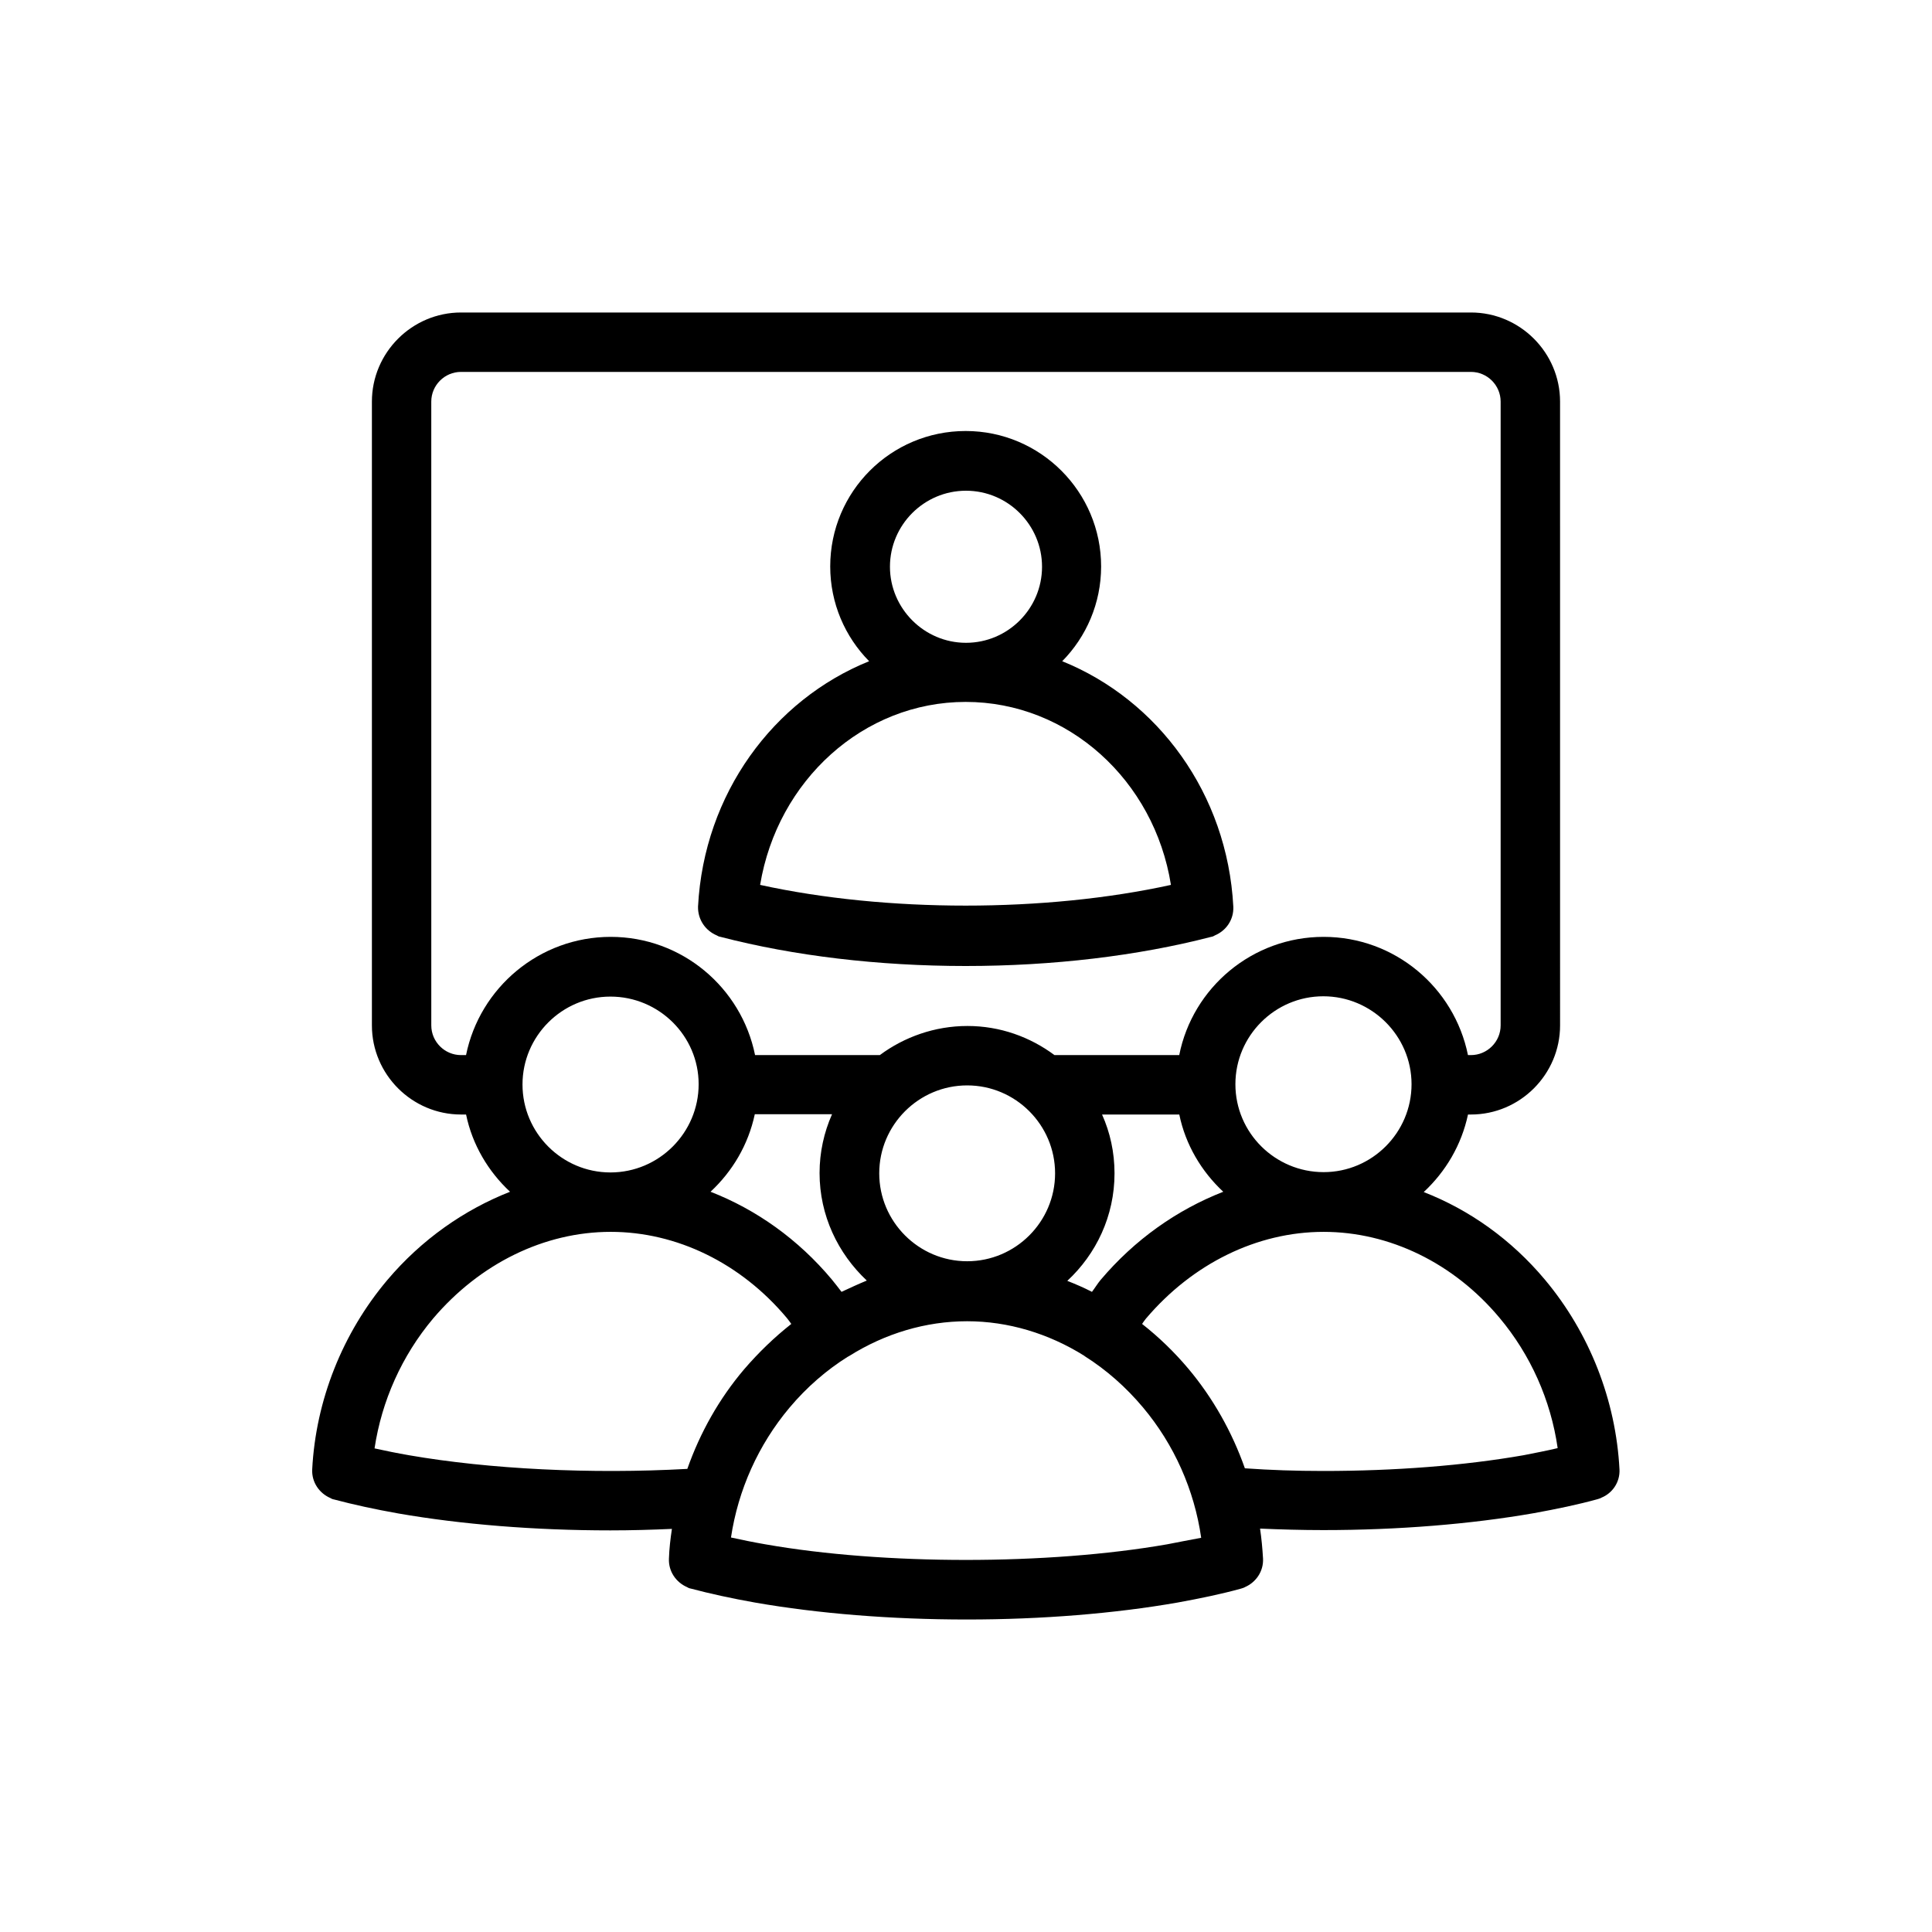
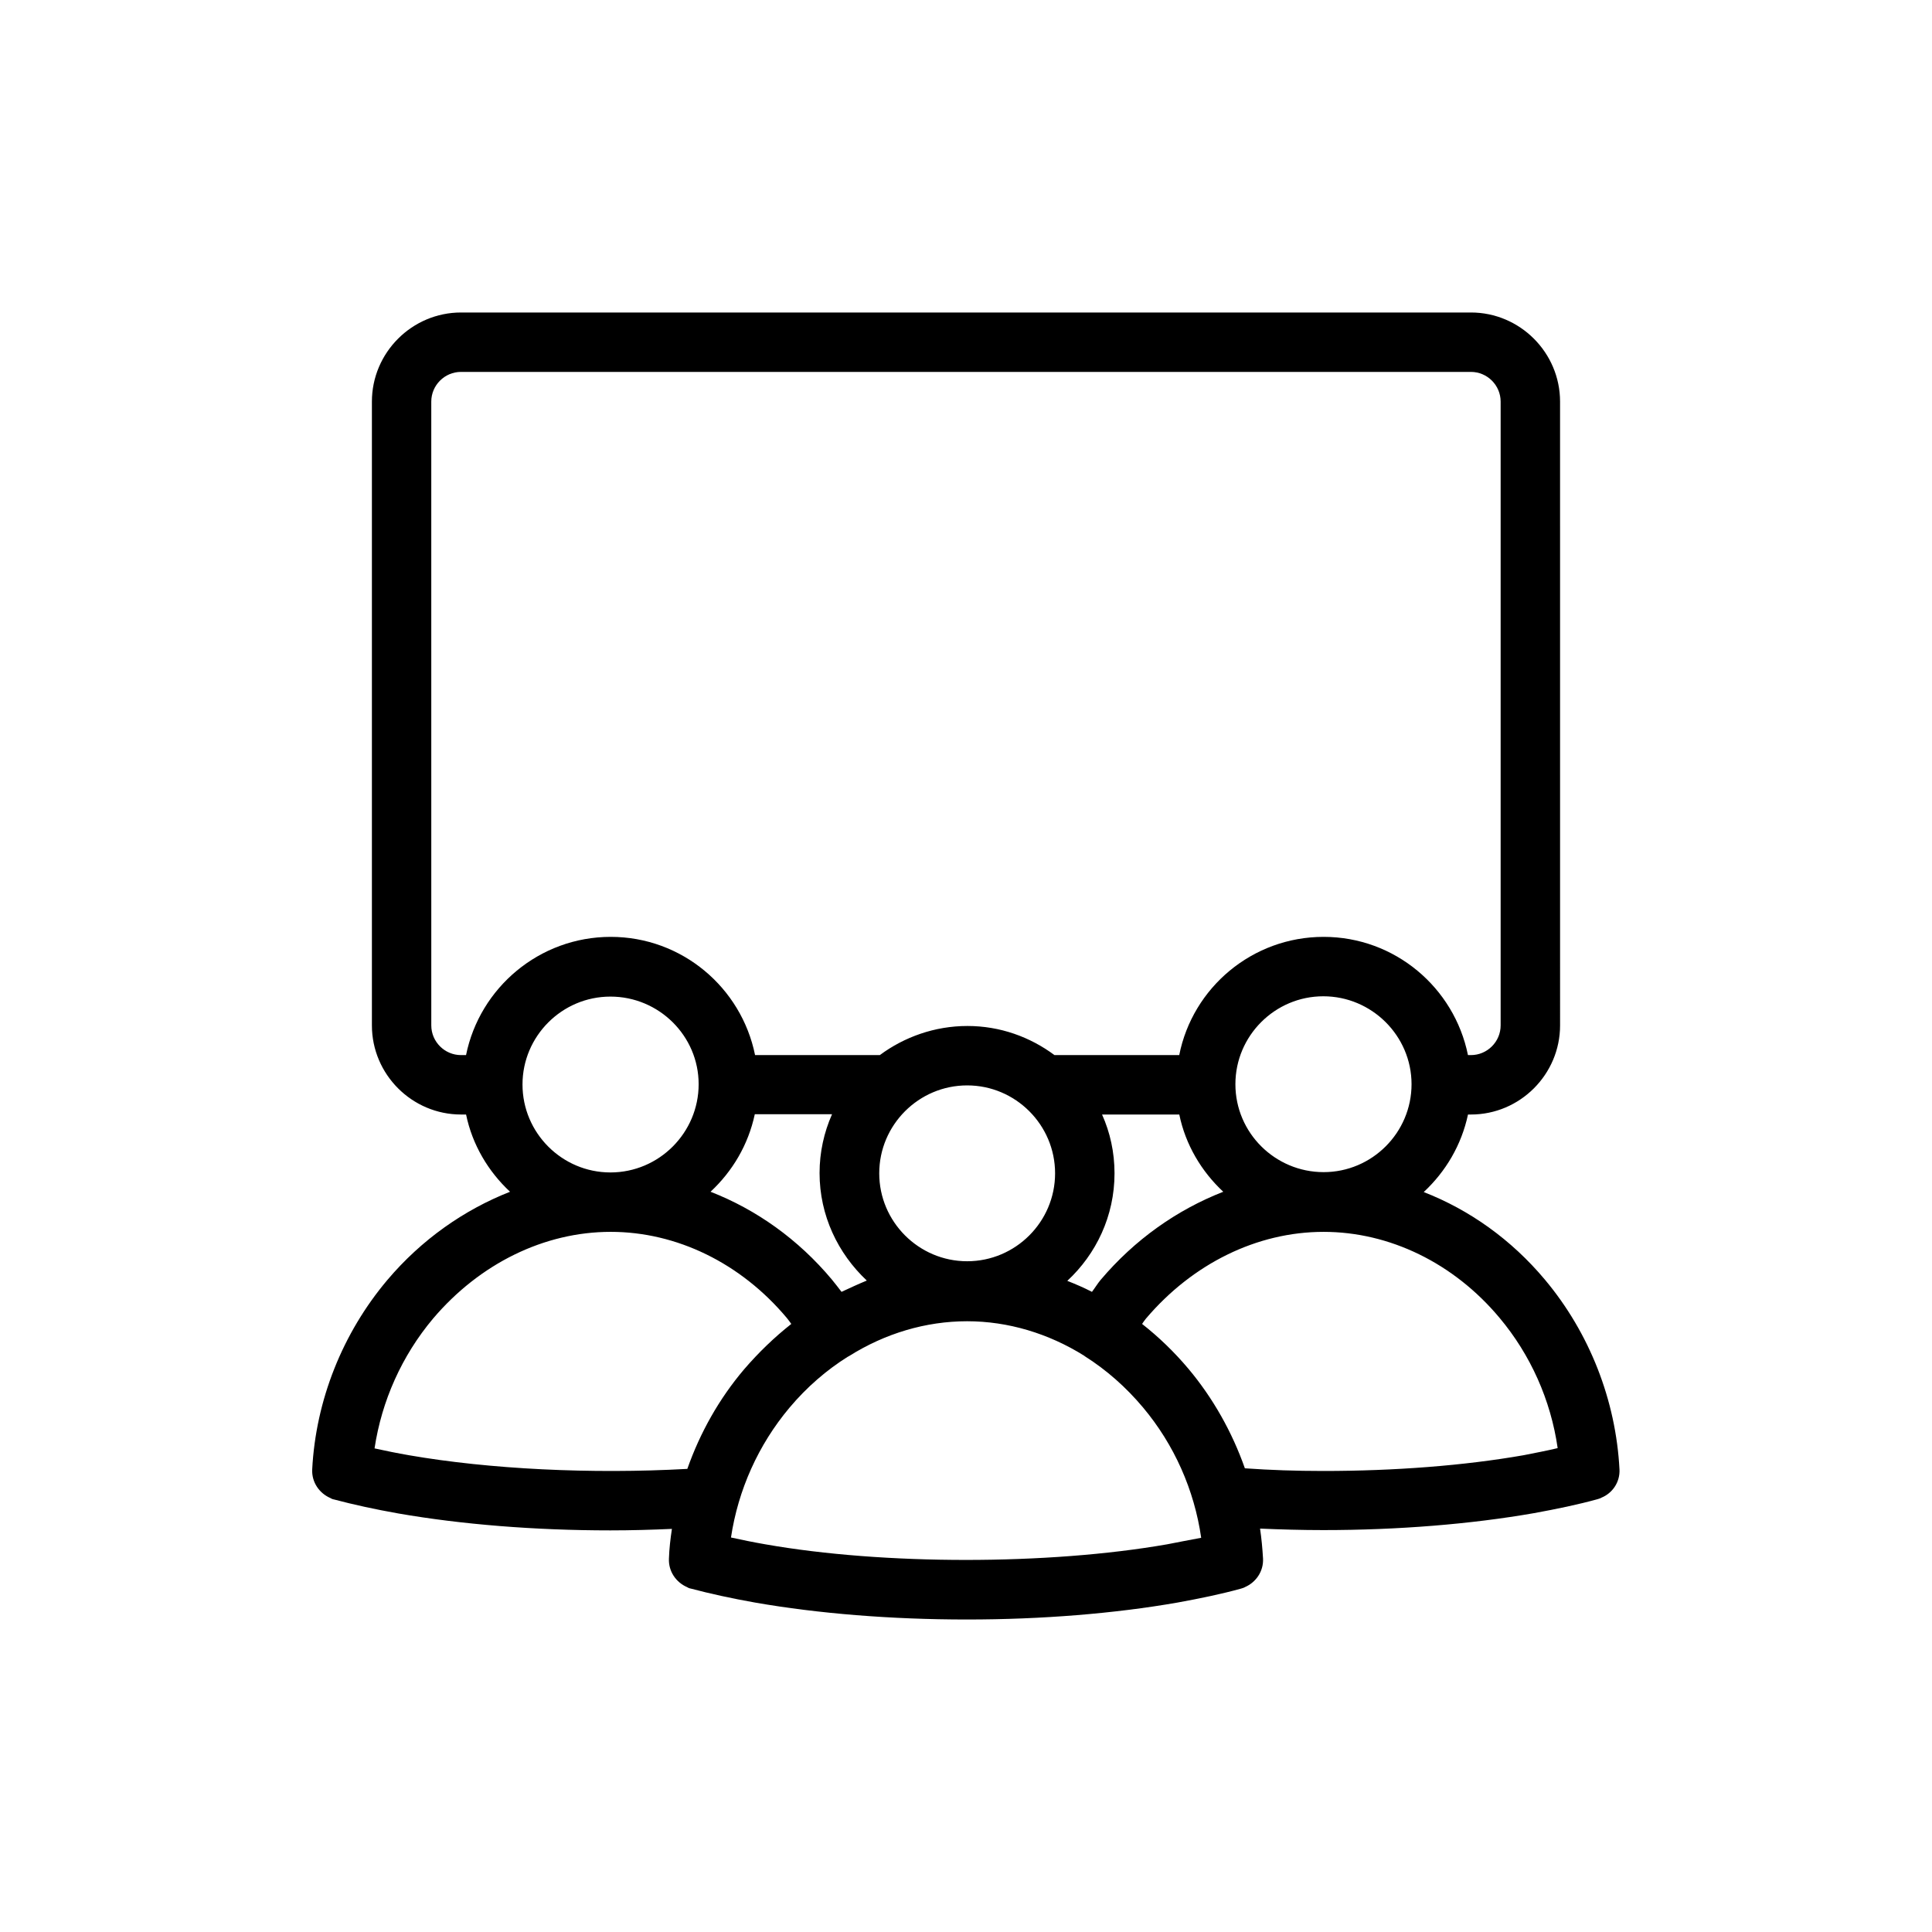
<svg xmlns="http://www.w3.org/2000/svg" fill="#000000" width="800px" height="800px" version="1.1" viewBox="144 144 512 512">
  <g>
-     <path d="m333.95 391.89c0.234 0.156 0.551 0.316 1.023 0.395 19.363 5.035 41.879 7.715 64.941 7.715 23.066 0 45.578-2.676 65.023-7.715 0.473-0.078 0.789-0.234 1.023-0.395 2.992-1.258 5.039-4.172 4.879-7.637-1.574-29.914-19.996-54.789-45.344-65.023 6.375-6.453 10.312-15.352 10.312-25.113 0-19.758-16.059-35.895-35.895-35.895-19.836 0-35.895 16.059-35.895 35.895 0 9.762 3.938 18.656 10.312 25.113-25.348 10.234-43.77 35.109-45.344 65.023-0.078 3.465 1.969 6.375 4.961 7.637zm45.895-97.691c0-11.098 9.055-20.152 20.152-20.152s20.152 9.055 20.152 20.152c0 11.098-9.055 20.152-20.152 20.152-11.102 0-20.152-9.133-20.152-20.152zm20.07 35.816c27.16 0 49.988 20.781 54.395 48.492-33.297 7.32-75.492 7.32-108.87 0 4.57-27.629 27.32-48.492 54.477-48.492z" />
    <path d="m573.18 533.43c-0.945-18.344-7.949-36.211-19.758-50.301-8.895-10.629-19.996-18.5-32.117-23.223 5.824-5.434 9.996-12.438 11.73-20.547h0.785c12.988 0 23.617-10.629 23.617-23.617l-0.004-165.31c0-12.988-10.629-23.617-23.617-23.617h-267.64c-12.988 0-23.617 10.629-23.617 23.617v165.31c0 12.988 10.629 23.617 23.617 23.617h1.34c1.652 8.031 5.902 15.113 11.652 20.469-12.203 4.801-23.457 12.676-32.512 23.379-11.887 14.09-18.973 31.883-19.918 50.223-0.156 3.387 1.891 6.297 4.801 7.559 0.234 0.156 0.551 0.316 1.023 0.395 5.039 1.34 10.785 2.598 17.004 3.699 16.766 2.91 36.129 4.484 56.203 4.484 5.512 0 10.941-0.156 16.297-0.395-0.395 2.598-0.707 5.273-0.789 7.871-0.156 3.387 1.891 6.297 4.801 7.559 0.234 0.156 0.551 0.316 1.023 0.395 5.039 1.34 10.785 2.598 17.004 3.699 16.691 2.914 36.055 4.488 56.129 4.488 19.836 0 39.125-1.574 55.812-4.488 6.062-1.102 11.73-2.281 16.848-3.699 0.473-0.156 0.789-0.234 1.023-0.395 2.914-1.258 4.961-4.172 4.801-7.559-0.156-2.676-0.395-5.273-0.789-7.949 5.434 0.234 11.02 0.395 16.766 0.395 19.836 0 39.125-1.574 55.812-4.488 6.062-1.102 11.73-2.281 16.848-3.699 0.473-0.156 0.789-0.234 1.023-0.395 2.914-1.18 4.961-4.094 4.805-7.477zm-137.52-50.223c-0.789 0.945-1.496 2.125-2.281 3.148-2.125-1.102-4.328-2.047-6.535-2.914 7.633-7.086 12.516-17.16 12.516-28.496 0-5.59-1.18-10.863-3.305-15.586h20.469c1.652 8.031 5.902 15.113 11.652 20.469-12.285 4.801-23.465 12.672-32.516 23.379zm-68.645 3.148c-0.867-1.102-1.73-2.281-2.598-3.305-8.895-10.629-19.996-18.5-32.117-23.223 5.824-5.434 9.996-12.438 11.73-20.547h20.469c-2.125 4.801-3.305 10.078-3.305 15.586 0 11.258 4.879 21.332 12.516 28.496-2.289 0.945-4.492 1.969-6.695 2.992zm-61.246-31.645c-12.832 0-23.301-10.469-23.301-23.301 0-12.832 10.469-23.301 23.301-23.301 12.832-0.004 23.379 10.387 23.379 23.219s-10.469 23.383-23.379 23.383zm117.84 0.234c0 12.832-10.469 23.301-23.301 23.301s-23.301-10.469-23.301-23.301c0-12.832 10.469-23.301 23.301-23.301s23.301 10.469 23.301 23.301zm47.785-23.617c0-12.832 10.469-23.301 23.301-23.301s23.379 10.469 23.379 23.301-10.469 23.301-23.301 23.301c-12.832 0-23.379-10.391-23.379-23.301zm-203.89-7.715h-1.336c-4.328 0-7.871-3.543-7.871-7.871l-0.004-165.31c0-4.328 3.543-7.871 7.871-7.871h267.65c4.328 0 7.871 3.543 7.871 7.871v165.31c0 4.328-3.543 7.871-7.871 7.871h-0.789c-3.621-17.871-19.363-31.332-38.258-31.332-18.895 0-34.715 13.461-38.258 31.332h-33.062c-6.453-4.801-14.406-7.715-23.066-7.715-8.652 0-16.762 2.914-23.219 7.715h-33.062c-3.621-17.871-19.363-31.332-38.258-31.332-18.891 0.004-34.715 13.465-38.336 31.332zm-15.113 106.04c-3.227-0.551-6.219-1.18-9.133-1.812 1.891-12.594 7.242-24.562 15.508-34.402 12.359-14.562 29.441-22.984 47.074-22.984 17.477 0 34.48 8.266 46.68 22.828 0.395 0.473 0.789 1.023 1.18 1.574-4.488 3.543-8.66 7.559-12.516 12.043-6.613 7.793-11.652 16.766-15.035 26.371-25.504 1.418-52.426 0.082-73.758-3.617zm200.89 23.613c-31.566 5.512-75.098 5.512-106.43 0-3.227-0.551-6.219-1.18-9.133-1.812 1.891-12.594 7.242-24.562 15.508-34.402 4.566-5.434 9.84-9.996 15.508-13.539 0.078 0 0.078 0 0.156-0.078 0.078 0 0.078-0.078 0.156-0.078 9.523-5.984 20.309-9.211 31.25-9.211 10.863 0 21.57 3.227 31.016 9.133 0.078 0 0.078 0.078 0.156 0.156 0.078 0 0.078 0 0.156 0.078 5.59 3.543 10.785 8.109 15.273 13.461 8.266 9.84 13.617 21.883 15.43 34.559-2.906 0.555-5.898 1.105-9.047 1.734zm94.465-23.613c-15.742 2.754-34.086 4.172-53.059 4.172-7.242 0-14.09-0.234-20.781-0.707-3.387-9.605-8.422-18.578-14.957-26.371-3.777-4.488-7.871-8.422-12.281-11.887 0.316-0.473 0.629-0.945 1.023-1.418 12.359-14.562 29.441-22.984 47.074-22.984 17.477 0 34.48 8.266 46.602 22.75 8.266 9.84 13.617 21.883 15.43 34.559-2.91 0.703-5.902 1.254-9.051 1.887z" />
  </g>
</svg>